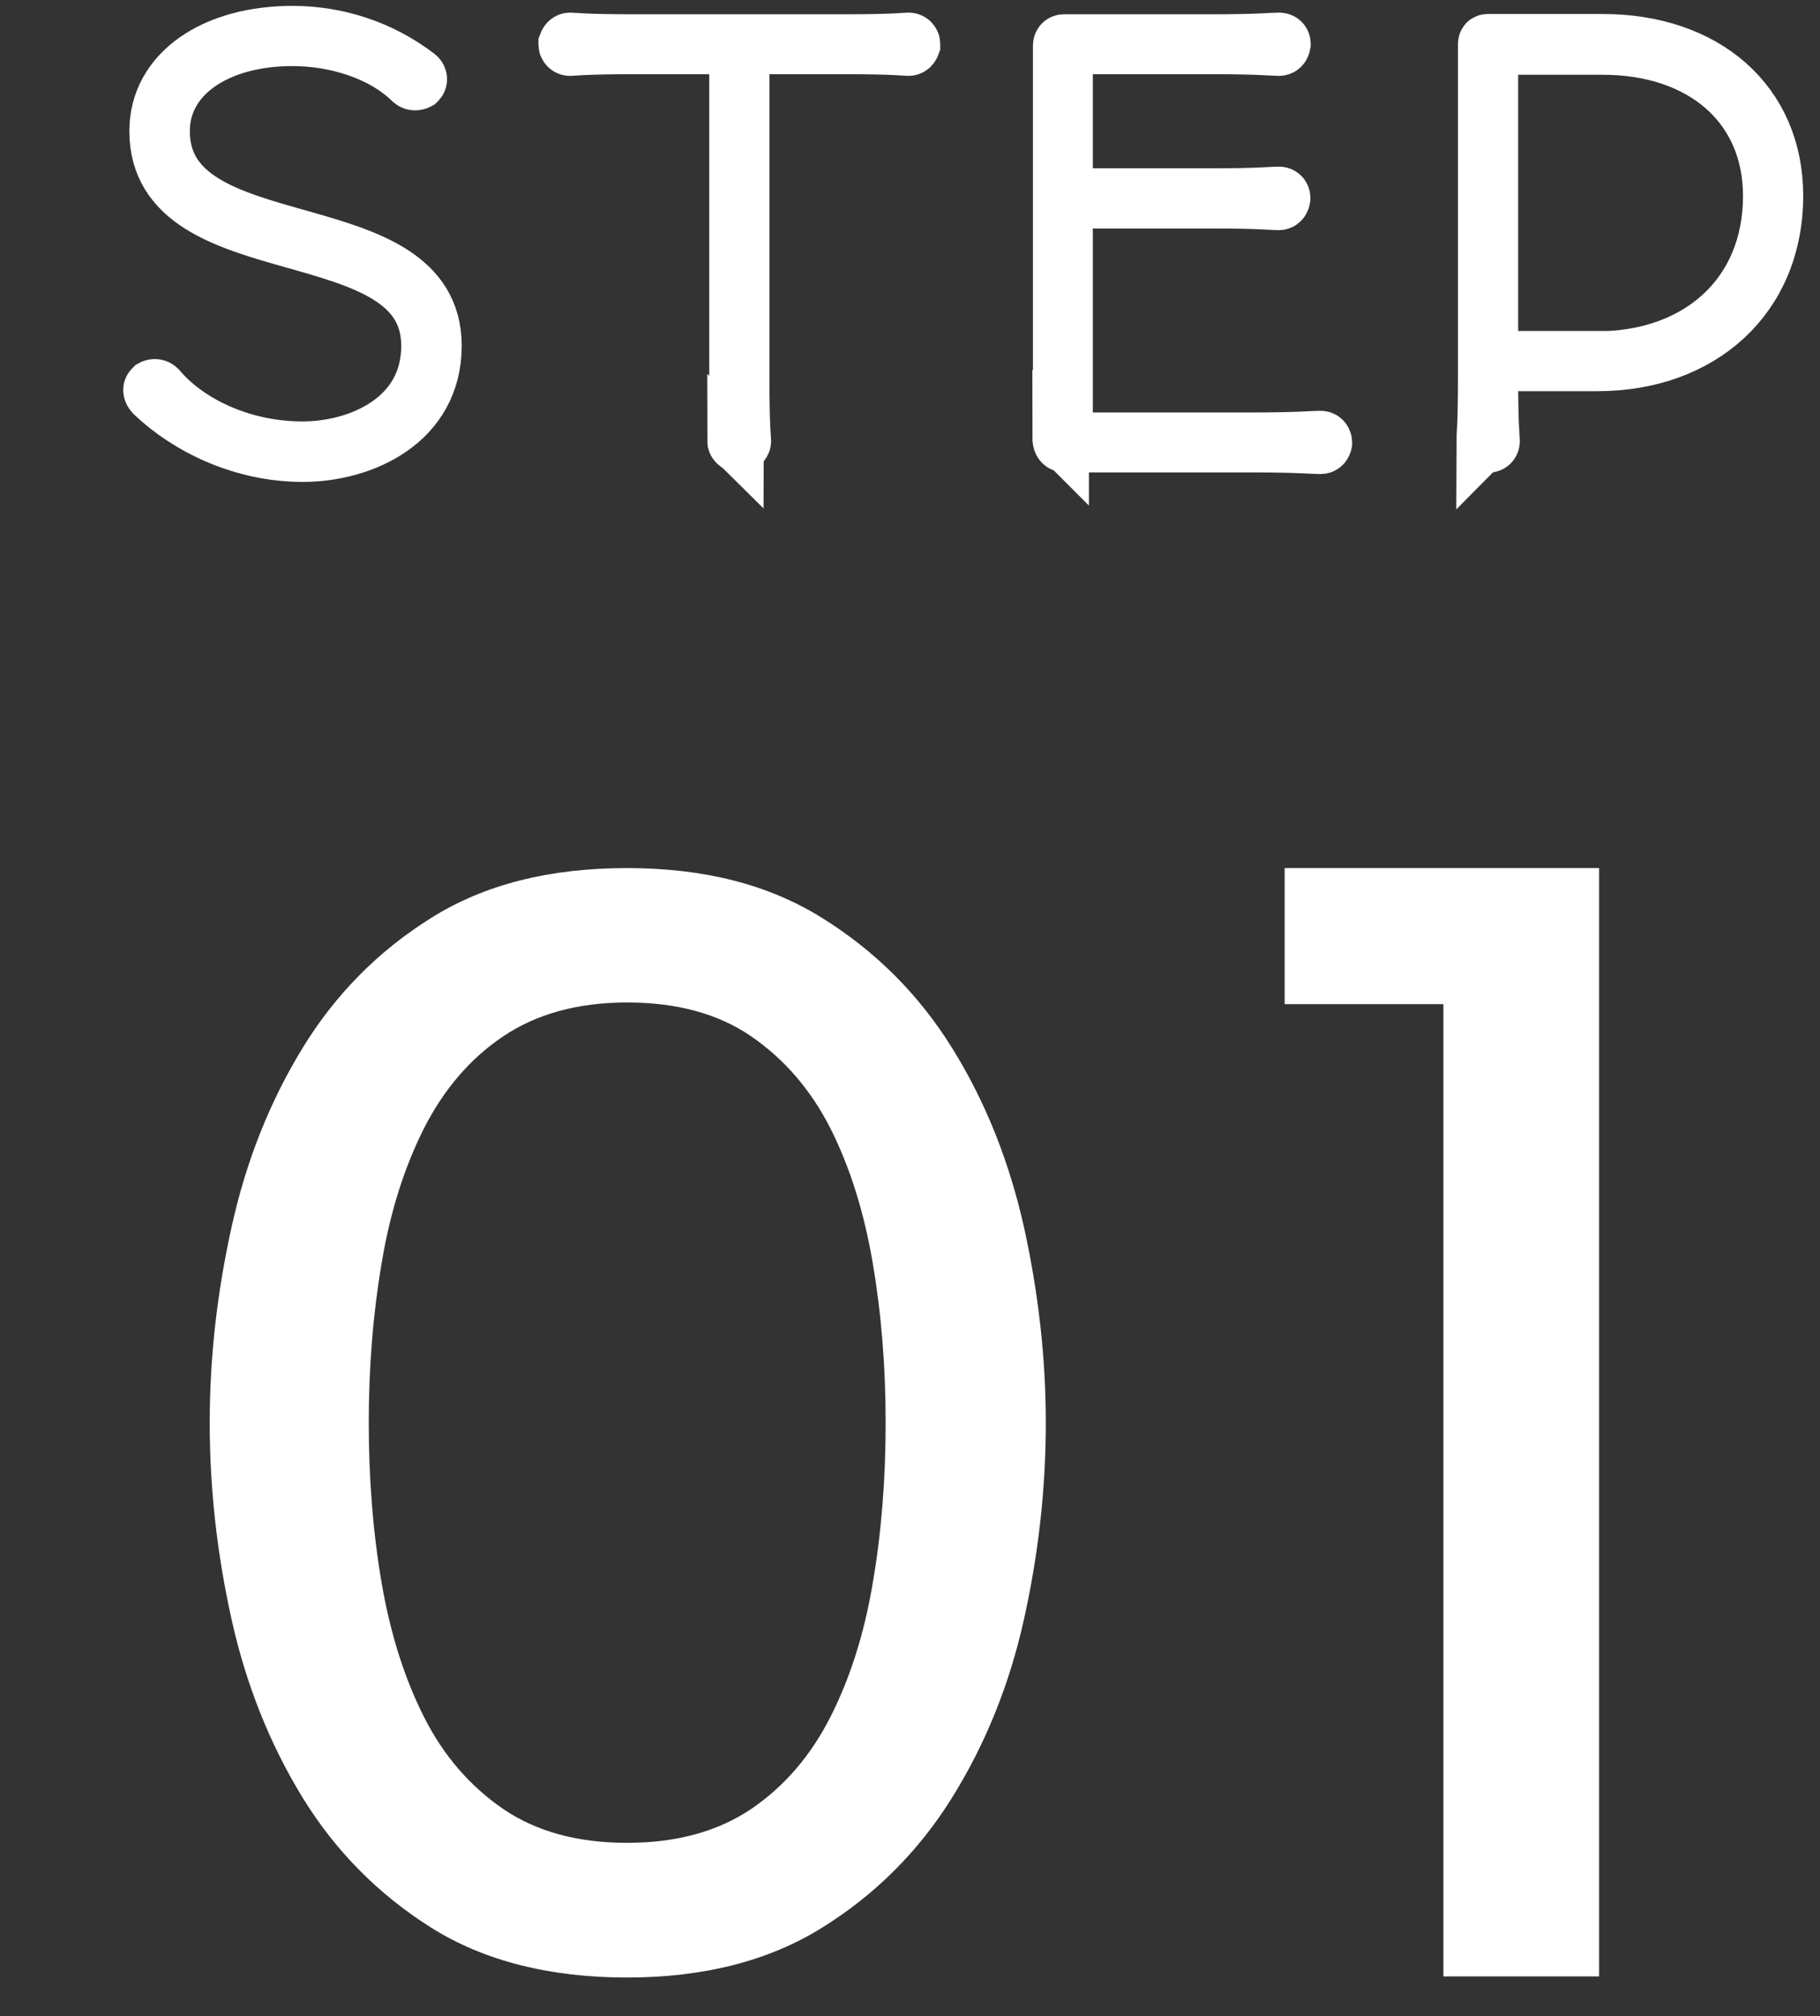
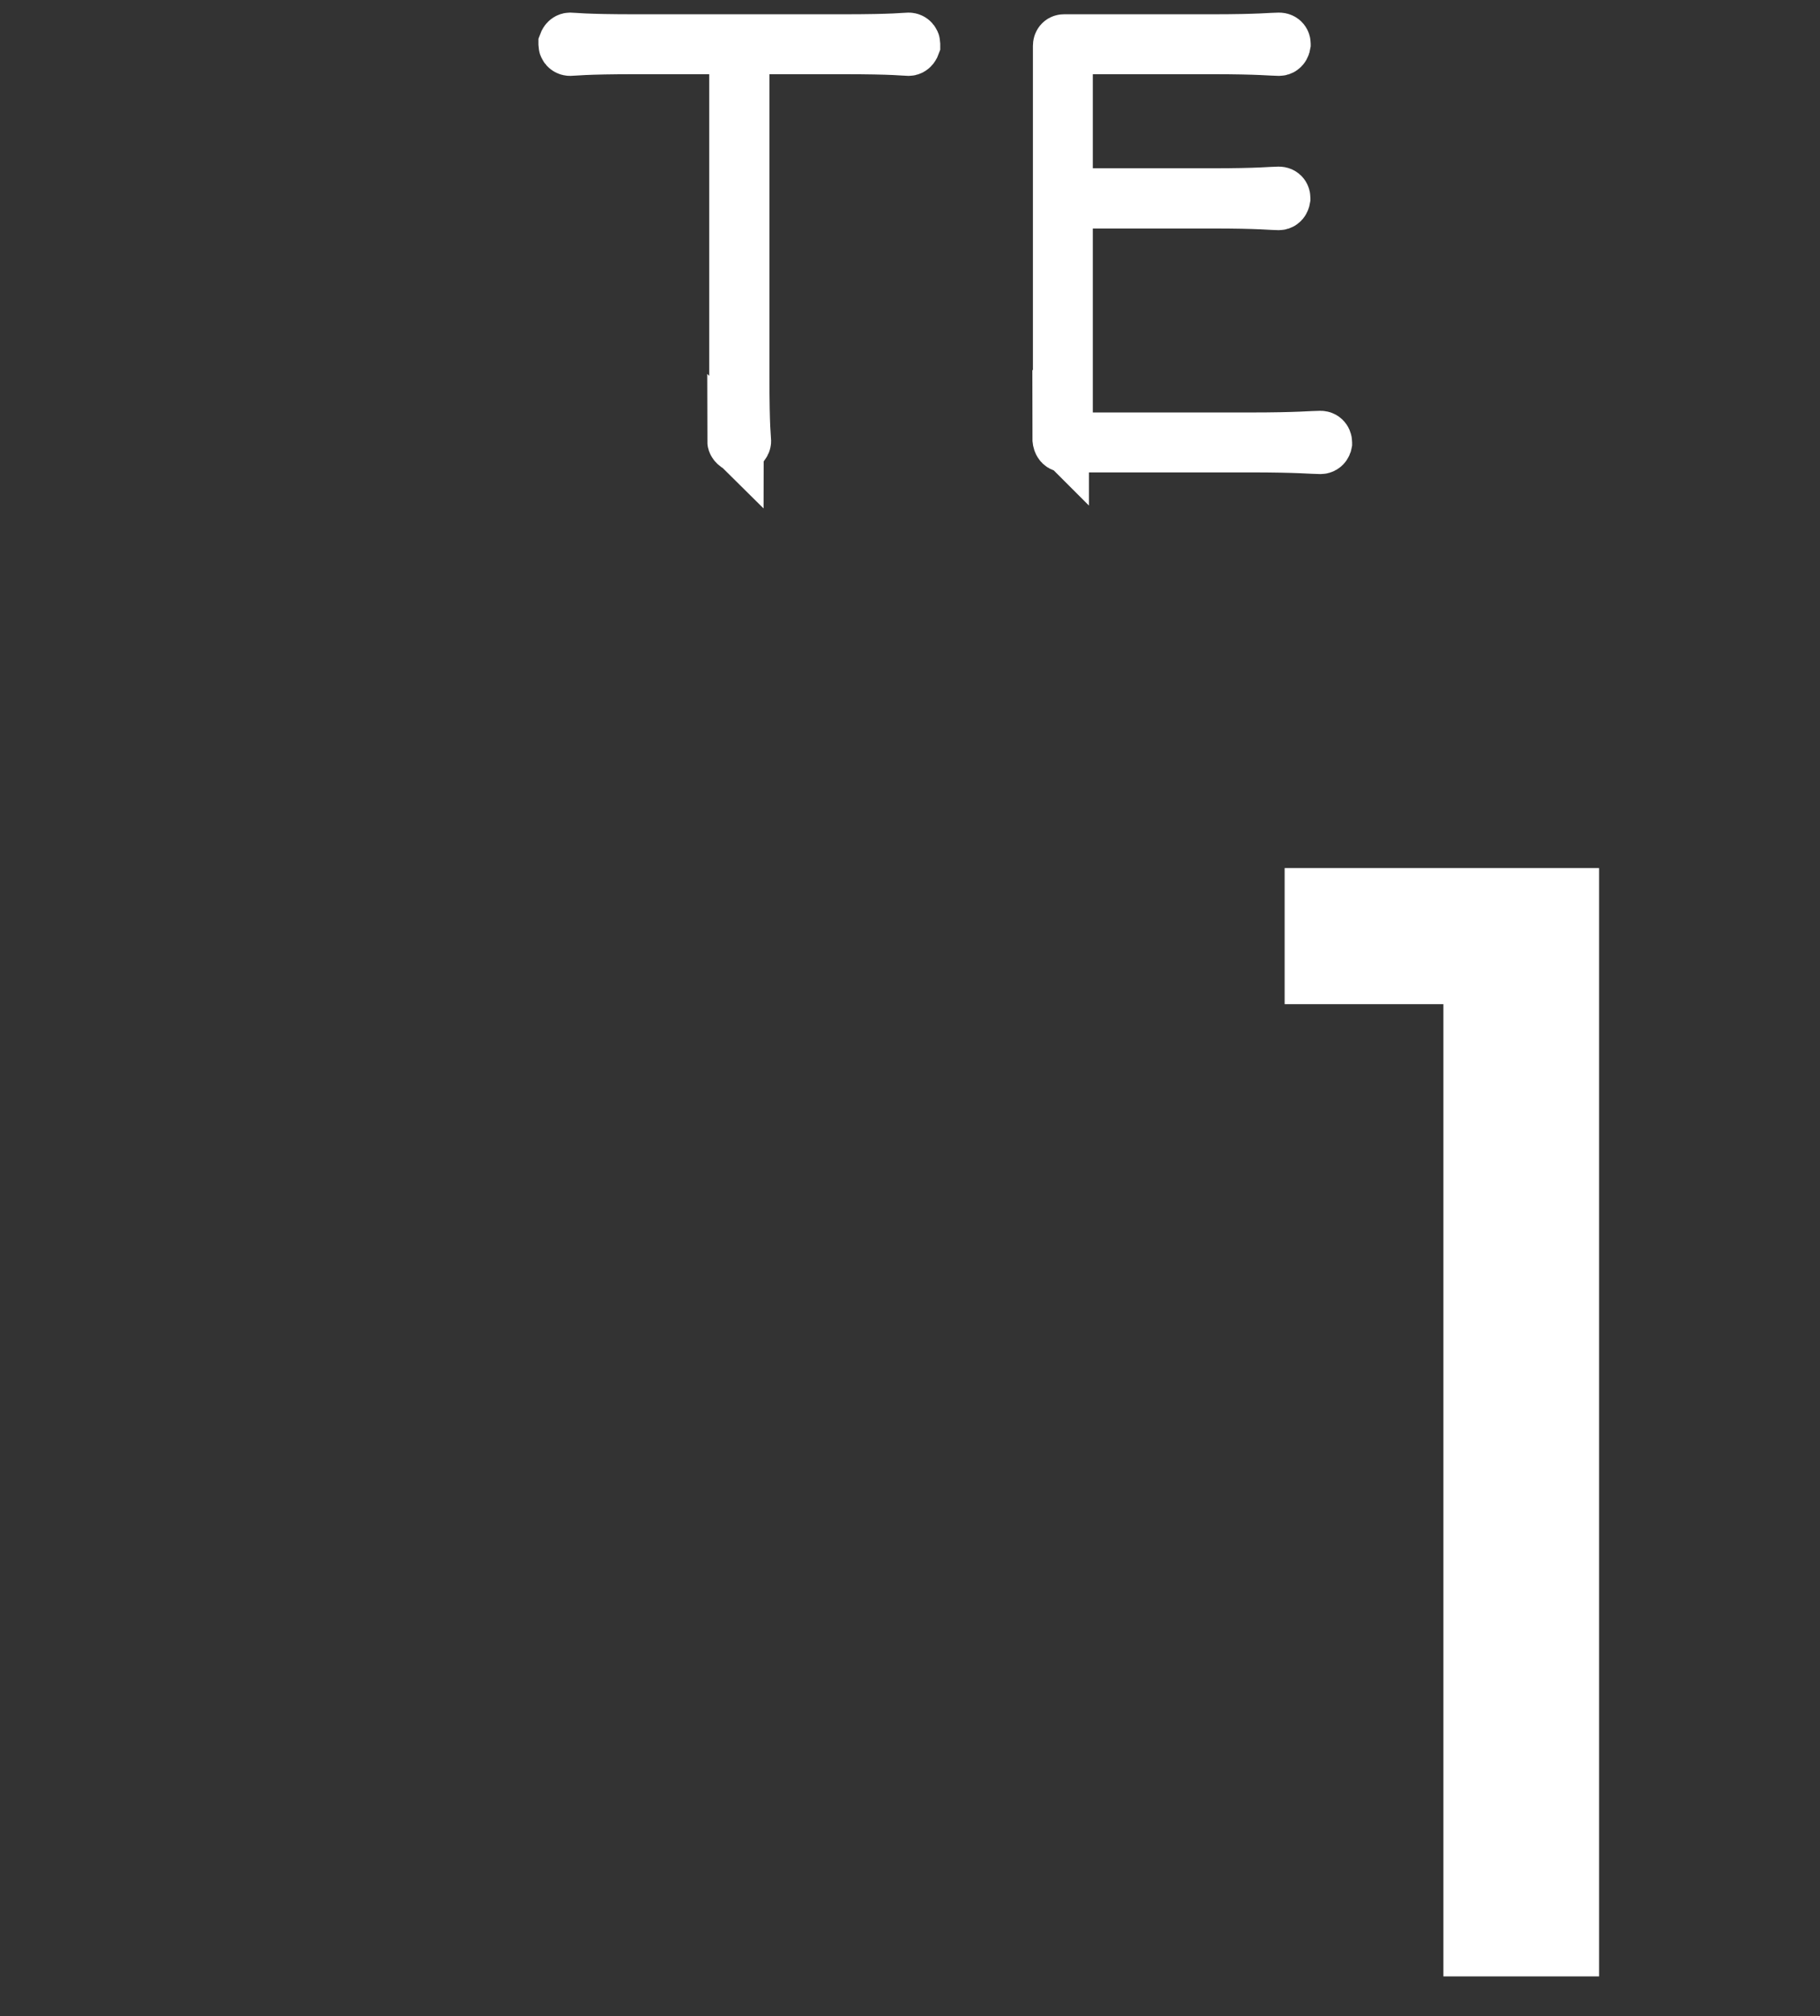
<svg xmlns="http://www.w3.org/2000/svg" id="_イヤー_2" viewBox="0 0 65 72">
  <rect x="0" y="0" width="65" height="72" fill="#333333" stroke="none" />
  <defs>
    <style>.cls-1{fill:none;opacity:.5;}.cls-2,.cls-3{fill:#fff;}.cls-3{stroke:#fff;stroke-miterlimit:10;stroke-width:2px;}</style>
  </defs>
  <g id="contents">
    <g>
      <g>
-         <path class="cls-3" d="M5.47,14.07c-.09-.1-.08-.17-.04-.21l.02-.02s.11-.06,.21,.04c1,1.19,2.92,2.17,5.14,2.17,2.05,0,4.53-1.09,4.53-3.7,0-4.83-9.71-2.65-9.71-7.67,0-2.11,2.05-3.47,4.82-3.47,1.59,0,3.15,.5,4.46,1.5,.08,.06,.08,.15,.04,.19l-.02,.02s-.11,.06-.21-.02c-1.06-1.04-2.73-1.54-4.27-1.54-2.69,0-4.66,1.32-4.66,3.32,0,4.87,9.71,2.69,9.71,7.67,0,2.7-2.52,3.86-4.68,3.86s-4.1-.96-5.33-2.13Z" />
        <path class="cls-3" d="M26.27,15.76c0-.12,.06-.36,.06-2.34V1.71c0-.06-.4-.06-.7-.06h-2.92c-1.88,0-2.22,.06-2.35,.06-.09,0-.13-.08-.13-.11v-.04s.04-.11,.13-.11c.13,0,.47,.06,2.35,.06h7.39c1.88,0,2.22-.06,2.35-.06,.09,0,.13,.08,.13,.11v.04s-.04,.11-.13,.11c-.13,0-.47-.06-2.35-.06h-2.94c-.28,0-.68,0-.68,.06V13.41c0,1.98,.06,2.23,.06,2.34,0,.06-.06,.13-.1,.13h-.08s-.1-.06-.1-.13Z" />
        <path class="cls-3" d="M37.89,15.64V1.64c0-.08,.04-.13,.11-.13h5.27c1.73,0,2.16-.06,2.41-.06,.11,0,.13,.08,.13,.11v.02s-.02,.13-.13,.13c-.23,0-.68-.06-2.39-.06h-5.2s-.06,0-.06,.04V7.01h5.25c1.71,0,2.16-.06,2.39-.06,.11,0,.13,.08,.13,.12v.02s-.02,.13-.13,.13c-.23,0-.66-.06-2.37-.06h-5.27V15.6c0,.1,.02,.13,.09,.13h6.52c1.76,0,2.24-.06,2.52-.06,.11,0,.13,.1,.13,.13v.02s-.02,.11-.13,.11c-.28,0-.76-.06-2.52-.06h-6.6c-.13,0-.17-.1-.17-.25Z" />
-         <path class="cls-3" d="M53.01,15.76c0-.15,.06-.42,.06-2.36V1.58c0-.06,.02-.08,.06-.08h4.11c3.66,0,6.16,2.17,6.16,5.49,0,3.62-2.65,5.98-6.35,5.98h-3.83v.42c0,1.94,.06,2.21,.06,2.36,0,.11-.09,.13-.13,.13h-.02s-.11-.02-.11-.13Zm4.04-2.93c3.6,0,6.2-2.28,6.2-5.83,0-3.24-2.45-5.33-6.01-5.33h-3.96s-.06,.02-.06,.06V12.82h3.83Z" />
        <g>
-           <path class="cls-2" d="M37.35,50.81c0,2.34-.26,4.68-.78,7.02-.52,2.34-1.38,4.46-2.57,6.37-1.19,1.91-2.74,3.46-4.64,4.64-1.91,1.19-4.23,1.78-6.97,1.78s-5.1-.59-6.99-1.78c-1.89-1.19-3.42-2.74-4.59-4.64-1.17-1.91-2.02-4.03-2.54-6.37-.52-2.34-.78-4.68-.78-7.02s.26-4.63,.78-6.99c.52-2.36,1.37-4.49,2.54-6.4,1.17-1.91,2.7-3.46,4.59-4.64,1.89-1.19,4.22-1.78,6.99-1.78s5.06,.59,6.97,1.78c1.91,1.19,3.46,2.74,4.64,4.64,1.19,1.91,2.04,4.04,2.57,6.4,.52,2.36,.78,4.69,.78,6.99Zm-5.72,0c0-1.98-.15-3.88-.46-5.7-.31-1.82-.81-3.42-1.51-4.81-.7-1.38-1.65-2.48-2.83-3.29s-2.66-1.21-4.43-1.21-3.24,.41-4.43,1.21-2.13,1.91-2.83,3.29c-.7,1.39-1.21,2.99-1.51,4.81-.31,1.82-.46,3.72-.46,5.7s.15,3.92,.46,5.72c.31,1.8,.81,3.39,1.51,4.78,.7,1.39,1.65,2.48,2.83,3.29,1.19,.81,2.66,1.21,4.43,1.21s3.24-.41,4.43-1.21c1.19-.81,2.13-1.91,2.83-3.29,.7-1.38,1.21-2.98,1.51-4.78,.31-1.8,.46-3.71,.46-5.72Z" />
          <path class="cls-2" d="M45.88,31h11.23v39.58h-5.56V35.86h-5.67v-4.86Z" />
        </g>
      </g>
-       <rect class="cls-1" width="65" height="72" />
    </g>
  </g>
</svg>